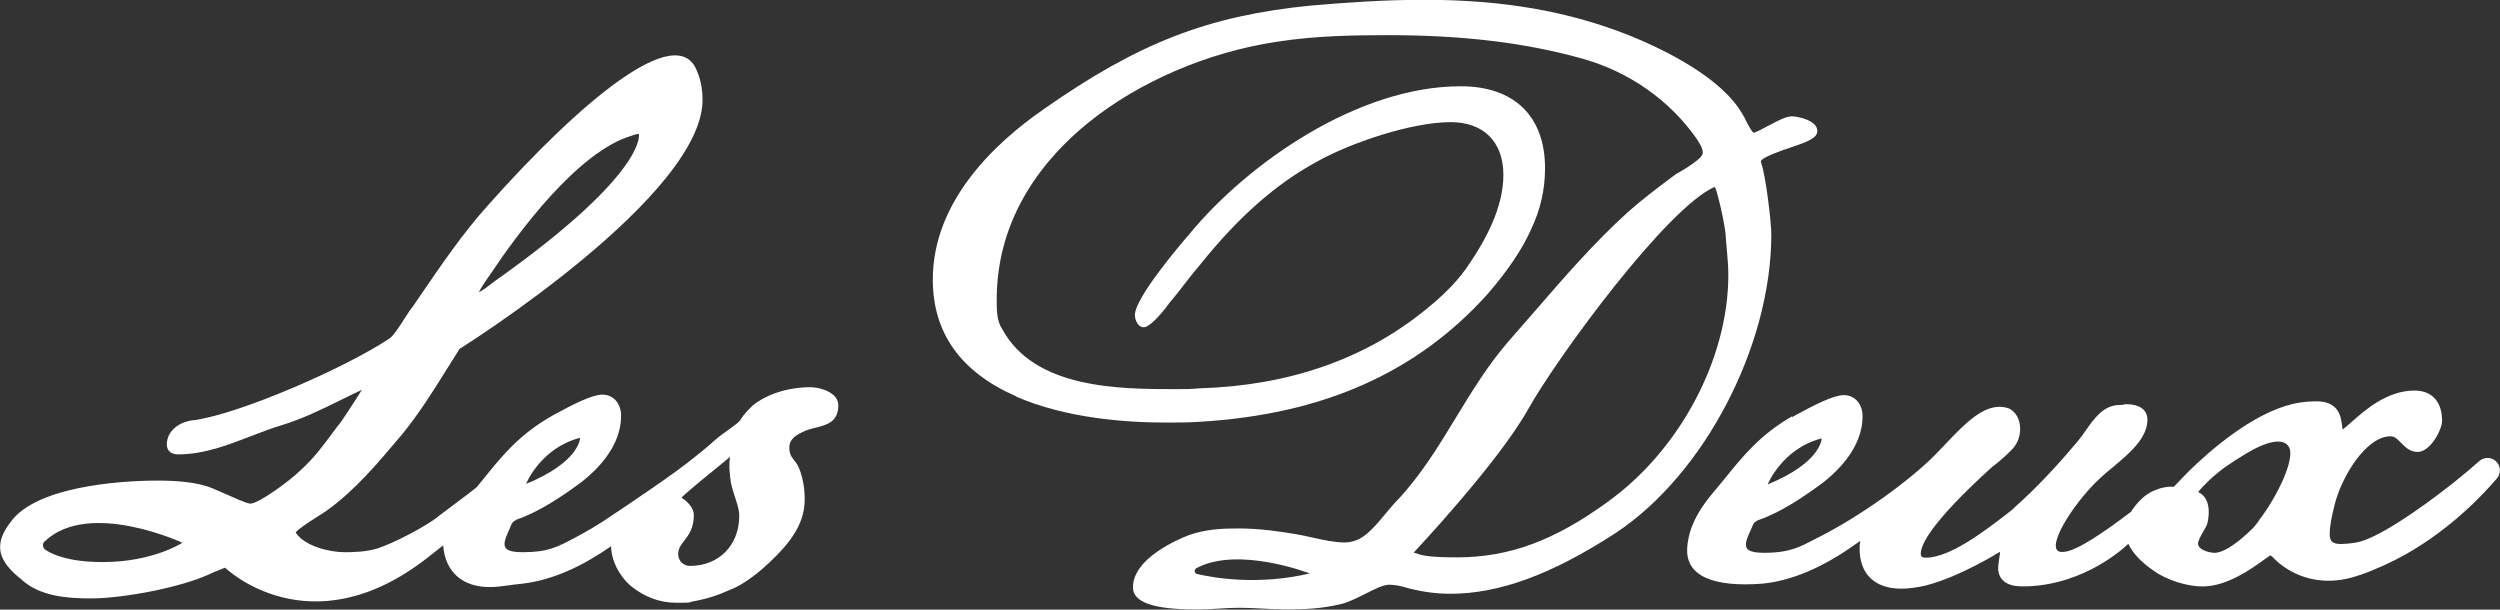
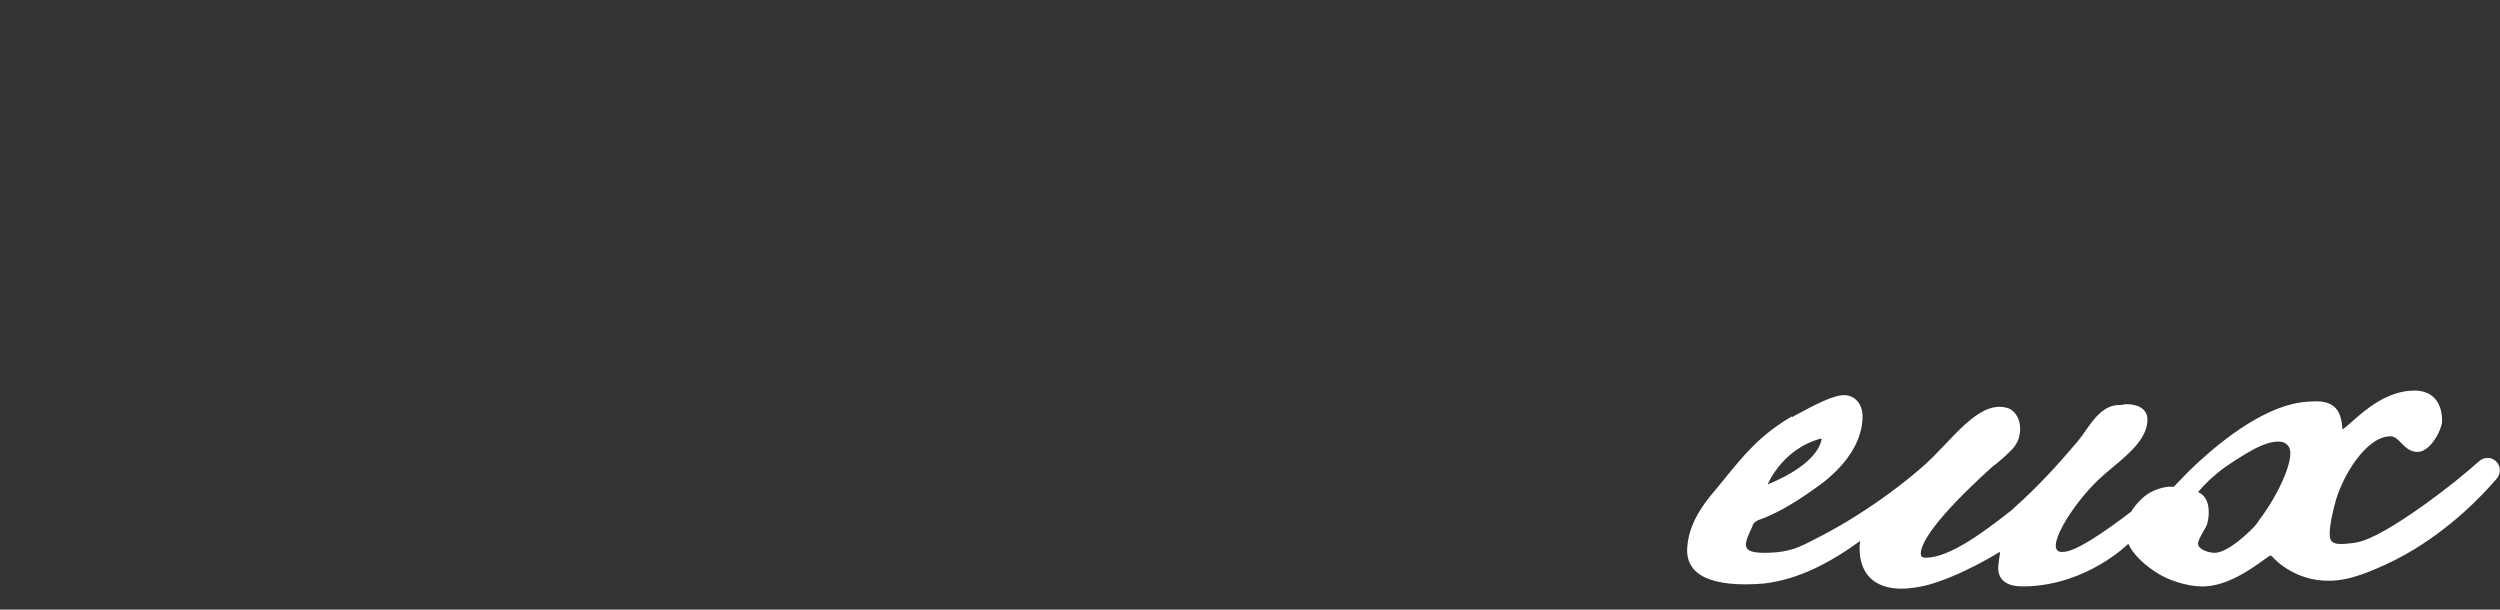
<svg xmlns="http://www.w3.org/2000/svg" id="a" width="246.06" height="60" viewBox="0 0 246.06 60">
  <rect x="0" y="0" width="246.06" height="60" fill="#333333" stroke="none" />
  <path d="M173.98,47.68s1.43-3.54,5.31-4.53c0,0,.03,2.34-5.31,4.53M216.35,48.43s.65-.85,1.9-1.87h0c.83-.72,2.72-1.89,3.57-2.34.9-.48,2.79-1.28,3.43-.28.04.05.07.1.08.15.51,1.17-1.14,4.68-2.93,7.04-.15.25-.34.49-.58.77-.19.19-.37.36-.56.54q-.12.12,0,0c-1.38,1.28-2.53,1.97-3.29,1.97-.56,0-1.63-.32-1.63-.9,0-.27.27-.76.53-1.22.11-.19.15-.25.26-.46l.09-.21c.07-.13.67-2.52-.87-3.19M176.39,40.97c-3.13,1.81-4.78,3.84-6.67,6.18-.47.58-.97,1.18-1.49,1.8-1.09,1.4-2,2.92-2.16,4.87-.26,2.93,2.65,4,7.46,3.62,3.5-.38,6.66-2.1,9.56-4.2-.04.25-.06.5-.06.75,0,2.51,1.49,3.95,4.11,3.95.72,0,1.56-.12,2.39-.31,3.44-.88,7.31-3.32,7.31-3.32,0,.07,0,.17,0,.22,0,.04-.02.12-.04.23-.05.35-.13.87-.13,1.18,0,.53.23,1.77,2.33,1.77.14,0,.29,0,.46,0,6.01-.17,10.02-4.19,10.02-4.19.4.89,1.24,1.79,2.49,2.65,1.22.89,3.24,1.55,4.8,1.55,2.41,0,4.78-1.7,6.05-2.62.24-.17.5-.36.63-.44.06.03.14.08.22.15h0c.06.05.12.13.19.2.73.73,3.47,3.04,7.79,1.78.2-.06.39-.13.59-.19h.03c1.6-.56,3.1-1.26,4.47-2.02,4.51-2.54,7.66-5.9,9.02-7.5.16-.19.26-.43.28-.66.04-.38-.1-.77-.41-1.05-.29-.26-.68-.35-1.04-.27-.21.04-.41.14-.58.29-.58.53-1.36,1.18-2.23,1.88l-.5.4h0c-3.16,2.49-7.4,5.42-9.4,5.73-.54.09-1.07.14-1.52.14-.88,0-1.06-.37-1.06-.98,0-.91.23-1.82.46-2.79.69-2.87,3.14-6.83,5.52-6.83.4,0,.66.25,1.05.65.38.4.87.89,1.62.89,1.27,0,2.41-2.21,2.41-3.06,0-1.9-1-2.98-2.73-2.98-2.7,0-4.89,1.95-6.21,3.12-.29.26-.64.57-.85.71-.03-.11-.05-.28-.05-.4-.11-.83-.31-2.37-2.51-2.37-.19,0-.37,0-.56.02h-.14c-.61.04-1.16.12-1.66.24h0c-3.96.94-8.13,4.57-10.26,6.66-.82.84-1.44,1.49-1.44,1.49-.03,0-.05,0-.09,0-.25-.03-.98-.03-1.99.44-.17.09-.35.18-.5.28-.68.46-1.19,1.1-1.44,1.46-.05.08-.12.17-.16.26-2.67,2.03-5.48,3.97-6.72,3.97-2.08.18.8-4.59,3.59-7.2h0c.39-.37.85-.76,1.33-1.15,1.59-1.33,3.39-2.83,3.39-4.67,0-.96-.78-1.52-2.09-1.52-.08,0-.15.02-.21.03-.09.03-.21.05-.44.05-1.57,0-2.51,1.33-3.33,2.51-.06.09-.13.18-.19.26-.05.08-.1.16-.17.25-.26.36-.56.71-.87,1.06-1.56,1.86-3.7,4.16-5.68,5.91-.13.13-.26.26-.41.38l-.42.33c-2.1,1.62-5.6,4.33-8,4.33-.46,0-.5-.19-.5-.41,0-.81.91-2.99,7.02-8.52.65-.48,1.3-1.06,1.89-1.65.58-.58.87-1.28.87-2.11,0-.92-.42-1.65-1.06-1.98-2.62-.99-5.07,2.32-7.5,4.74-2.16,2.14-6.89,5.77-11.81,8.19-.67.36-1.23.63-1.83.84-.82.27-1.7.42-3,.42-1.58,0-1.79-.39-1.79-.82,0-.36.18-.77.37-1.19.08-.19.17-.39.25-.57.13-.32.15-.4.57-.63,2.28-.77,4.61-2.38,6.4-3.7,2.55-2.01,3.89-4.27,3.89-6.52,0-1.23-.76-2.09-1.85-2.09-1.02,0-2.92.98-4.81,2.01l-.26.15-.03-.02Z" fill="#fff" />
-   <path d="M4.42,53.27h0c4.34-4.12,13.53.15,13.53.15,0,0-2.88,1.9-7.83,1.9-3.34,0-4.97-.74-5.67-1.22-.27-.2-.3-.6-.05-.83M48.04,27.31c.13-.18.24-.34.3-.44,0,0,0,0,.02-.02,2.51-3.75,8.47-11.94,13.83-13.5.26-.11.5-.16.7-.16h0v.04c.05.39.07,4.37-14.29,14.51-.62.5-1.16.88-1.47,1.02.21-.44.69-1.13.9-1.44M57.09,43.1s.02,2.04-4.32,4.09c-.22.12-.42.21-.59.26-.13.05-.26.12-.4.17,0,0,1.43-3.54,5.32-4.53M67.09,48.96c.74-.72,2.93-2.5,4.07-3.42.25-.2.48-.39.69-.57-.06.42-.06.51-.06,1.18l.08.85c.05.63.26,1.28.46,1.9.22.67.43,1.29.43,1.86,0,2.91-2,4.94-4.86,4.94-.63,0-1.15-.51-1.15-1.14,0-.58.25-.89.58-1.32.42-.55.96-1.22.96-2.55,0-.79-.76-1.41-1.21-1.71M2.16,57.08c1.77,1.6,4.42,1.82,6.78,1.82,3.04,0,8.68-1.02,11.66-2.38.11-.05.21-.09.31-.14.15-.07.29-.14.43-.18.28-.12.58-.24.81-.33,0,0,8.28,8.06,19.85-.92h0c.48-.38.99-.78,1.5-1.18.04-.03.08-.06.12-.09.19,2.58,1.87,4.1,4.57,4.1.66,0,1.28-.09,1.89-.17.39-.05.8-.12,1.23-.15,3.21-.36,6.14-1.83,8.84-3.7,0,1.36.78,2.93,1.95,3.92,1.34,1.08,2.83,1.64,4.42,1.64h.73c.35,0,.62,0,.82-.1,1.44-.26,2.56-.61,3.72-1.15,1.99-.7,4.57-3.15,5.78-4.67.98-1.3,1.63-2.53,1.63-4.32,0-1.11-.23-2.27-.6-3.1-.12-.29-.3-.51-.46-.71-.11-.14-.19-.25-.25-.35h0c-.16-.25-.29-.87-.13-1.33.11-.31.4-.67,1.13-1.02.45-.25.93-.36,1.41-.48,1.04-.26,2.21-.55,2.21-2.21,0-1.25-1.78-1.77-2.73-1.77-2.2,0-4.27.66-5.7,1.8l-.04.04c-.34.34-.85.85-1.12,1.3l-.03.05c-.09.21-.65.61-1.13.96-.46.32-.98.69-1.49,1.14-.6.55-1.22,1.05-1.85,1.55-1.92,1.6-6.86,4.9-8.6,6.05-.18.12-.36.24-.54.36l-.08.05c-.63.41-1.28.78-1.92,1.14l-.48.26c-1.9,1.02-2.85,1.54-5.35,1.54-1.58,0-1.79-.39-1.79-.82,0-.36.18-.77.37-1.19.09-.2.17-.38.24-.57.13-.32.16-.39.57-.63,2.28-.77,4.61-2.38,6.4-3.7,2.55-2.01,3.89-4.26,3.89-6.51,0-1.23-.76-2.09-1.84-2.09-1.02,0-2.92.97-4.82,2.01l-.26.15c-3.13,1.81-4.78,3.84-6.67,6.19-.21.26-.43.52-.64.78-.69.55-1.4,1.08-2.14,1.63-.5.37-1,.75-1.53,1.15-1.14.99-4.53,2.73-6.05,3.22-1.1.34-2.31.38-3.25.38-1.53,0-3.98-.61-4.83-1.94.03-.05.08-.1.18-.19.04-.04.08-.07.12-.11.58-.46,1.47-1.03,2.05-1.39.32-.2.55-.35.66-.43,2.78-1.98,5.03-4.65,7.21-7.24l.24-.28c1.71-2.1,3.05-4.24,4.47-6.52.39-.63.79-1.27,1.2-1.91,0,0,24.45-15.3,23.91-24.83,0-.41-.11-1.55-.51-2.44-1.88-5.27-11.74,3.17-20.57,13.1h0c-2.52,2.8-4.6,5.86-6.8,9.08l-.67.98c-.23.26-.49.69-.81,1.18-.44.68-1.1,1.72-1.47,1.92l-.03.02c-4.38,2.9-14.67,7.38-19.16,8-1.34.1-2.7.97-2.7,2.41,0,.22.08.96,1.12.96,2.52,0,4.88-.91,7.18-1.8,1.03-.4,2.01-.77,2.97-1.06,2.09-.64,3.93-1.54,5.87-2.5.67-.33,1.36-.67,2.06-.99-.72,1.16-2.06,3.2-2.27,3.43l-.05.05c-.17.24-.35.46-.52.69-.99,1.35-1.94,2.62-3.24,3.78-.91.91-4.05,3.25-4.91,3.25-.33,0-1.91-.72-2.68-1.06-.46-.2-.83-.36-1.01-.44-1.61-.67-3.79-.77-5.51-.77-1.84,0-11.15.18-14.19,3.82-.6.77-1.23,1.67-1.23,2.72,0,1.48,1.37,2.61,2.18,3.25" fill="#fff" />
-   <path d="M168.82,18.44c.44,1.25,1.04,4.19,1.04,4.9v.03c.03.4.06.79.1,1.19.07.81.15,1.64.15,2.5,0,8.24-4.76,17.21-11.84,22.31-5.28,3.85-9.73,5.49-14.91,5.49-2.55,0-3.43-.2-3.73-.32l-.49-.15s8.27-8.78,11.21-14.02c2.93-5.24,13.79-20.02,18.45-21.99l-.05.15s.05-.05.08-.08M117.83,56.5c-.28-.06-.33-.45-.07-.58,4.11-2.21,11.15.52,11.15.52-5.02,1.19-9.41.45-11.07.06M100.03,39.04c4.84,2.11,10.68,2.55,14.72,2.55,1.22,0,2.28,0,3.34-.08,12.08-.71,21.33-4.81,28.28-12.52,2.05-2.36,3.52-4.55,4.36-6.49.88-1.86,1.34-3.85,1.34-5.94,0-5.12-3.03-8.07-8.31-8.07-10.11,0-20.92,7.55-26.69,14.54-.89,1.03-5.37,6.28-5.37,7.98,0,.42.26,1.2.88,1.2.71,0,2.25-1.99,2.55-2.44.53-.61,1.02-1.25,1.49-1.86.47-.61.97-1.24,1.49-1.85,3.79-4.72,7.45-7.94,11.49-10.14,3.35-1.88,9.35-3.9,13.18-3.9,3.24,0,5.19,1.94,5.19,5.19s-1.8,6.47-3.32,8.71c-1.03,1.57-2.32,2.93-4.35,4.57-6,4.88-13.49,7.47-22.25,7.73h-.04c-.7.08-1.5.08-2.21.08-5.58,0-14.01,0-17.19-5.97l-.02-.03c-.49-.77-.49-1.81-.49-2.82,0-8.34,4.88-14.05,8.97-17.37,5-4.06,11.81-6.99,18.66-8.01,3.8-.59,7.63-.64,10.92-.64,7.23,0,13.39.73,18.86,2.25,4.76,1.27,8.88,4.16,11.59,8.1l.05.1c.22.36.44.72.44,1.11,0,.18-.09.38-.55.76-.63.49-1.24.89-2.04,1.33l-.43.31c-1.49,1.12-2.91,2.18-4.35,3.46-3.29,2.98-6.24,6.38-9.09,9.67-.87,1-1.77,2.04-2.66,3.05-2.01,2.31-3.62,4.95-5.17,7.5-1.7,2.8-3.46,5.68-5.71,8.07-.37.37-.77.85-1.18,1.34-.89,1.08-1.91,2.31-2.94,2.67-.33.13-.75.21-1.12.21-1.01,0-2.08-.24-3.11-.47-.55-.12-1.12-.25-1.66-.34-1.53-.26-3.57-.57-5.73-.57-1.57,0-3.24.08-4.86.67-.91.35-5.48,2.23-5.48,5.13,0,1.46,2,2.17,6.12,2.17h.4c.67,0,1.32-.05,1.97-.08.63-.04,1.28-.08,1.91-.08.79,0,1.59.04,2.36.08.78.04,1.59.08,2.41.08,1.54,0,3.36-.06,5.19-.5.77-.16,1.64-.6,2.5-1.03.88-.45,1.8-.9,2.33-.9.6,0,1.27.13,2.03.38h.04c1.32.34,2.67.51,3.99.51,4.81,0,9.98-1.9,16.26-5.98,8.73-5.77,15.32-18.41,15.32-29.39,0-1.2-.54-5.73-.98-6.98,0-.07-.04-.14-.05-.2,0,0,0-.02,0-.03.15-.4,2.03-1.04,2.84-1.31,1.64-.56,2.72-.92,2.72-1.66,0-1.07-1.99-1.44-2.5-1.44-.56,0-1.3.38-2.39.96-.46.25-1.14.61-1.38.66-.23-.15-.63-.95-.78-1.25-.12-.25-.22-.43-.3-.55-2.08-3.69-7.86-6.45-11.14-7.78-6.05-2.4-12.48-3.51-20.2-3.51-3.97,0-7.73.27-11.19.57-10.07,1-16.94,3.66-26.24,10.18-4.99,3.45-10.94,9.17-10.94,16.79,0,5.25,2.76,9.11,8.21,11.49" fill="#fff" />
</svg>